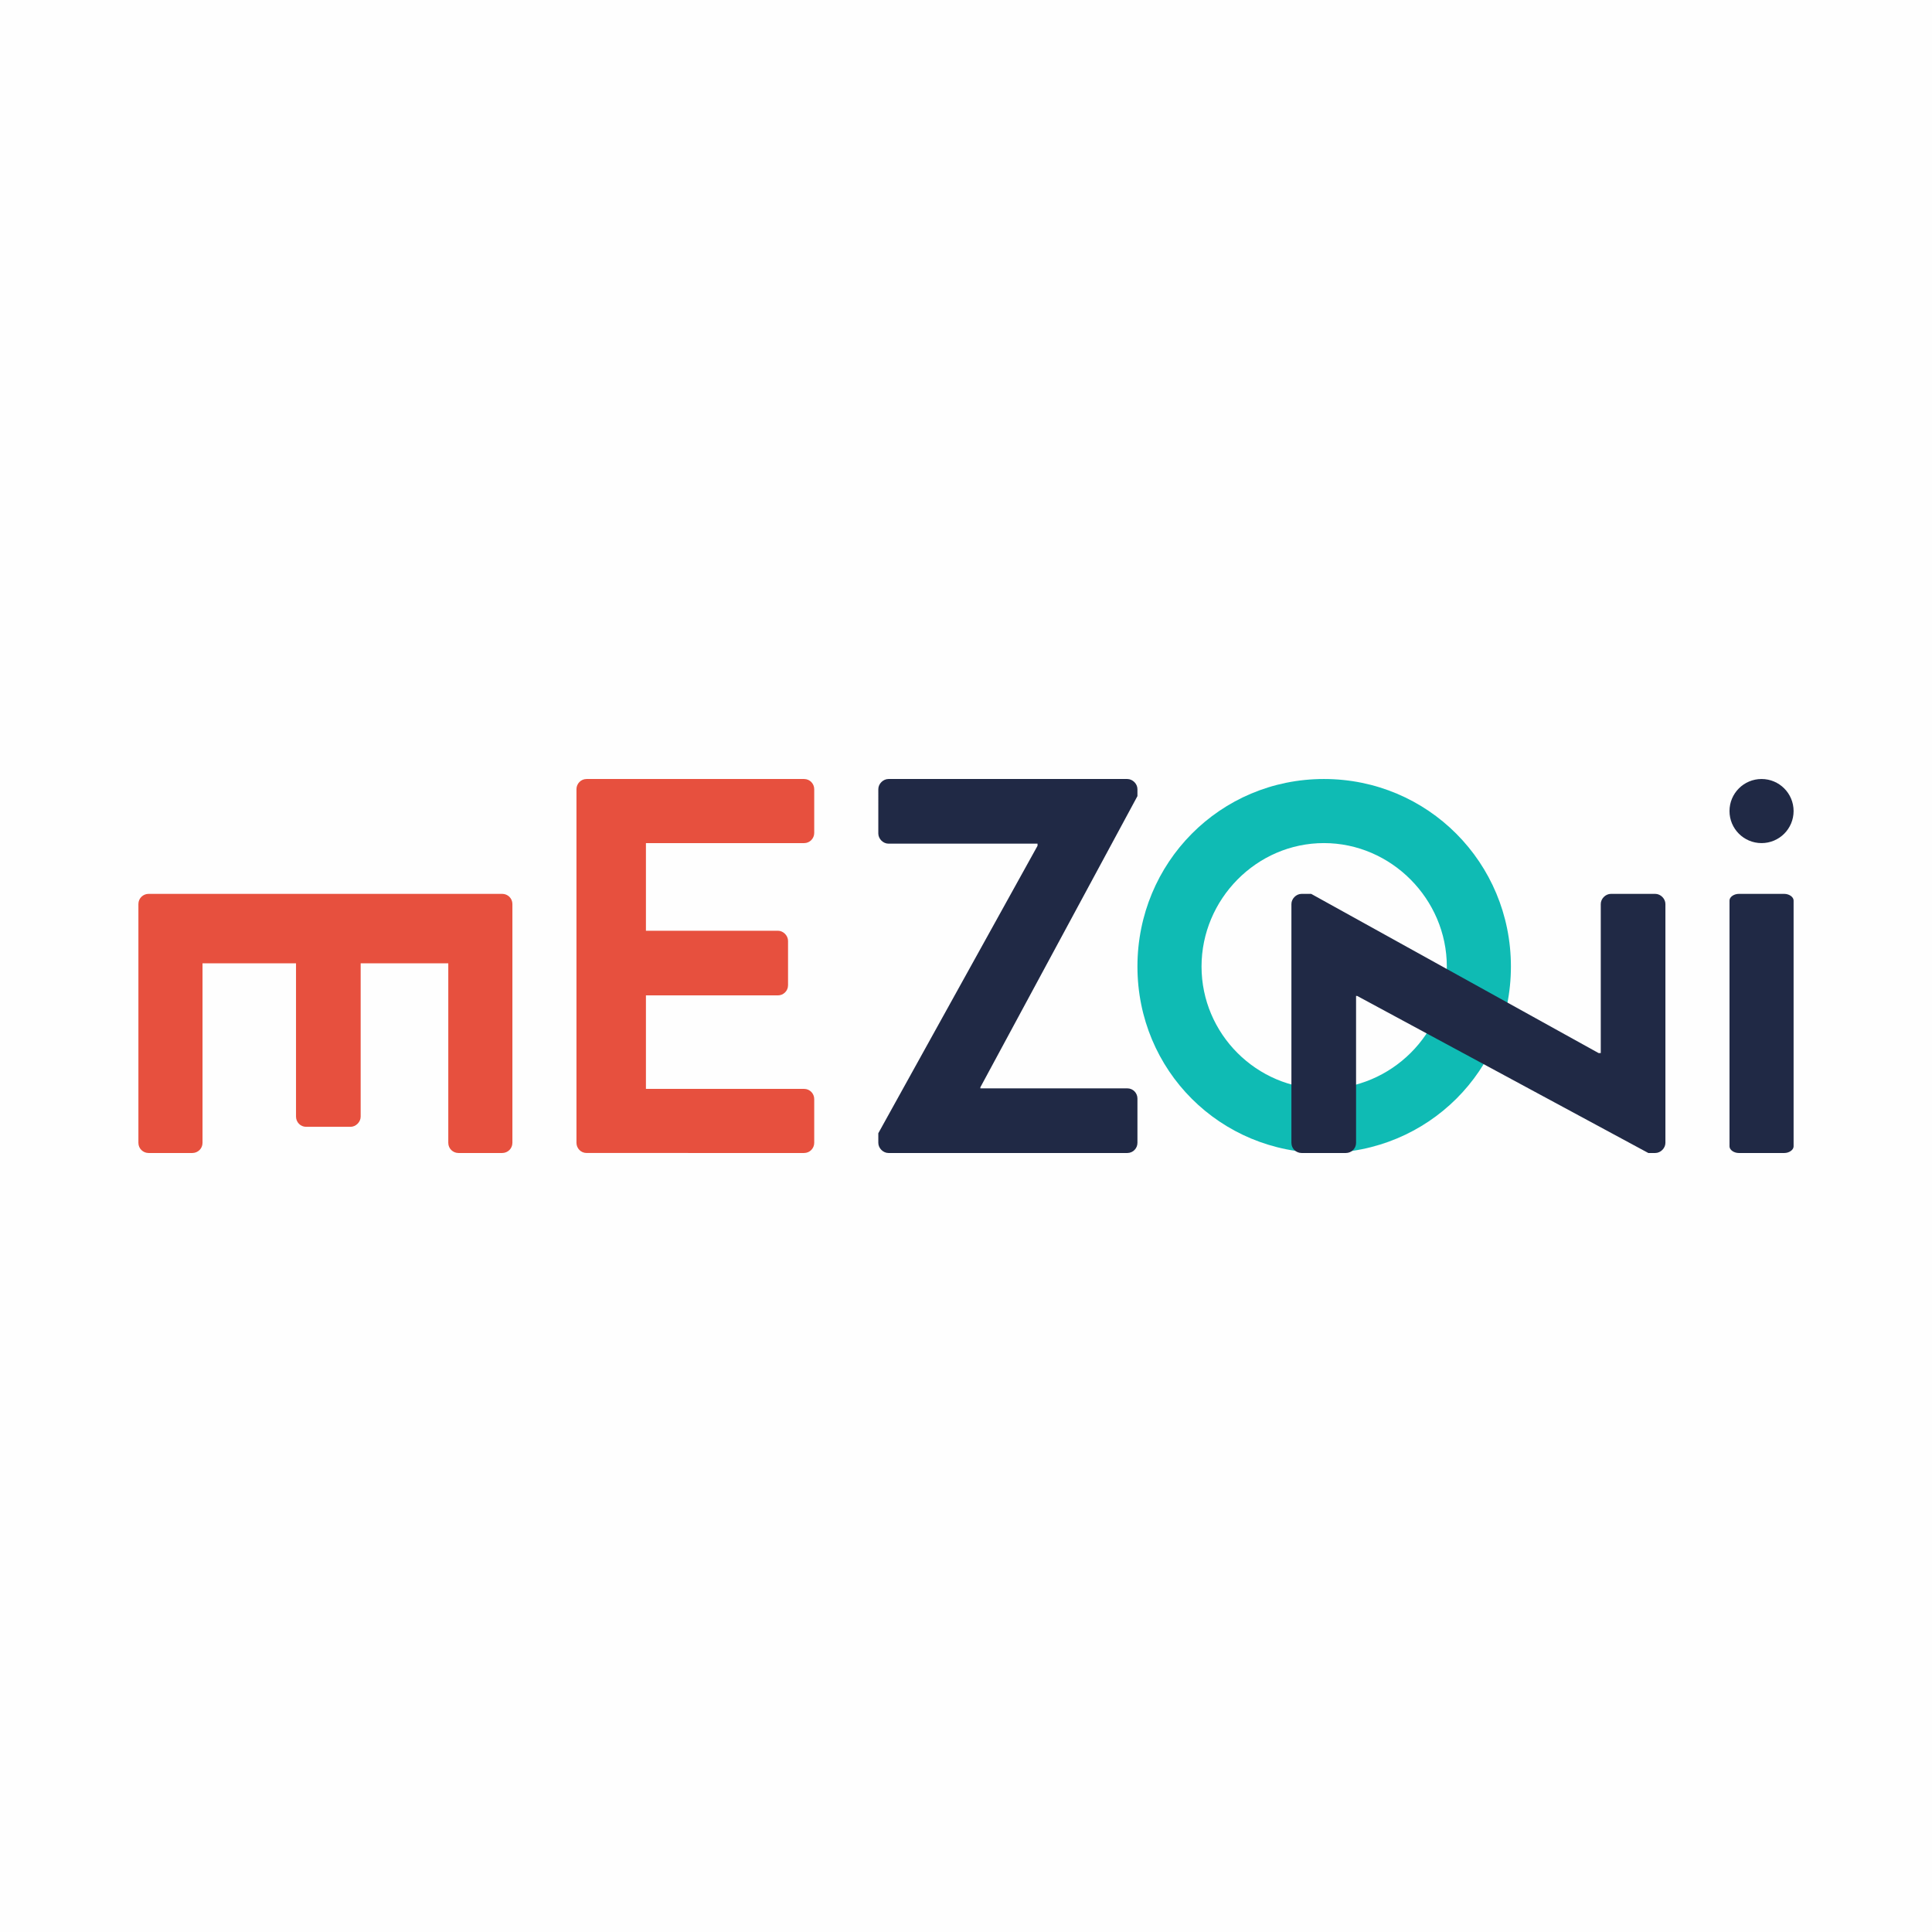
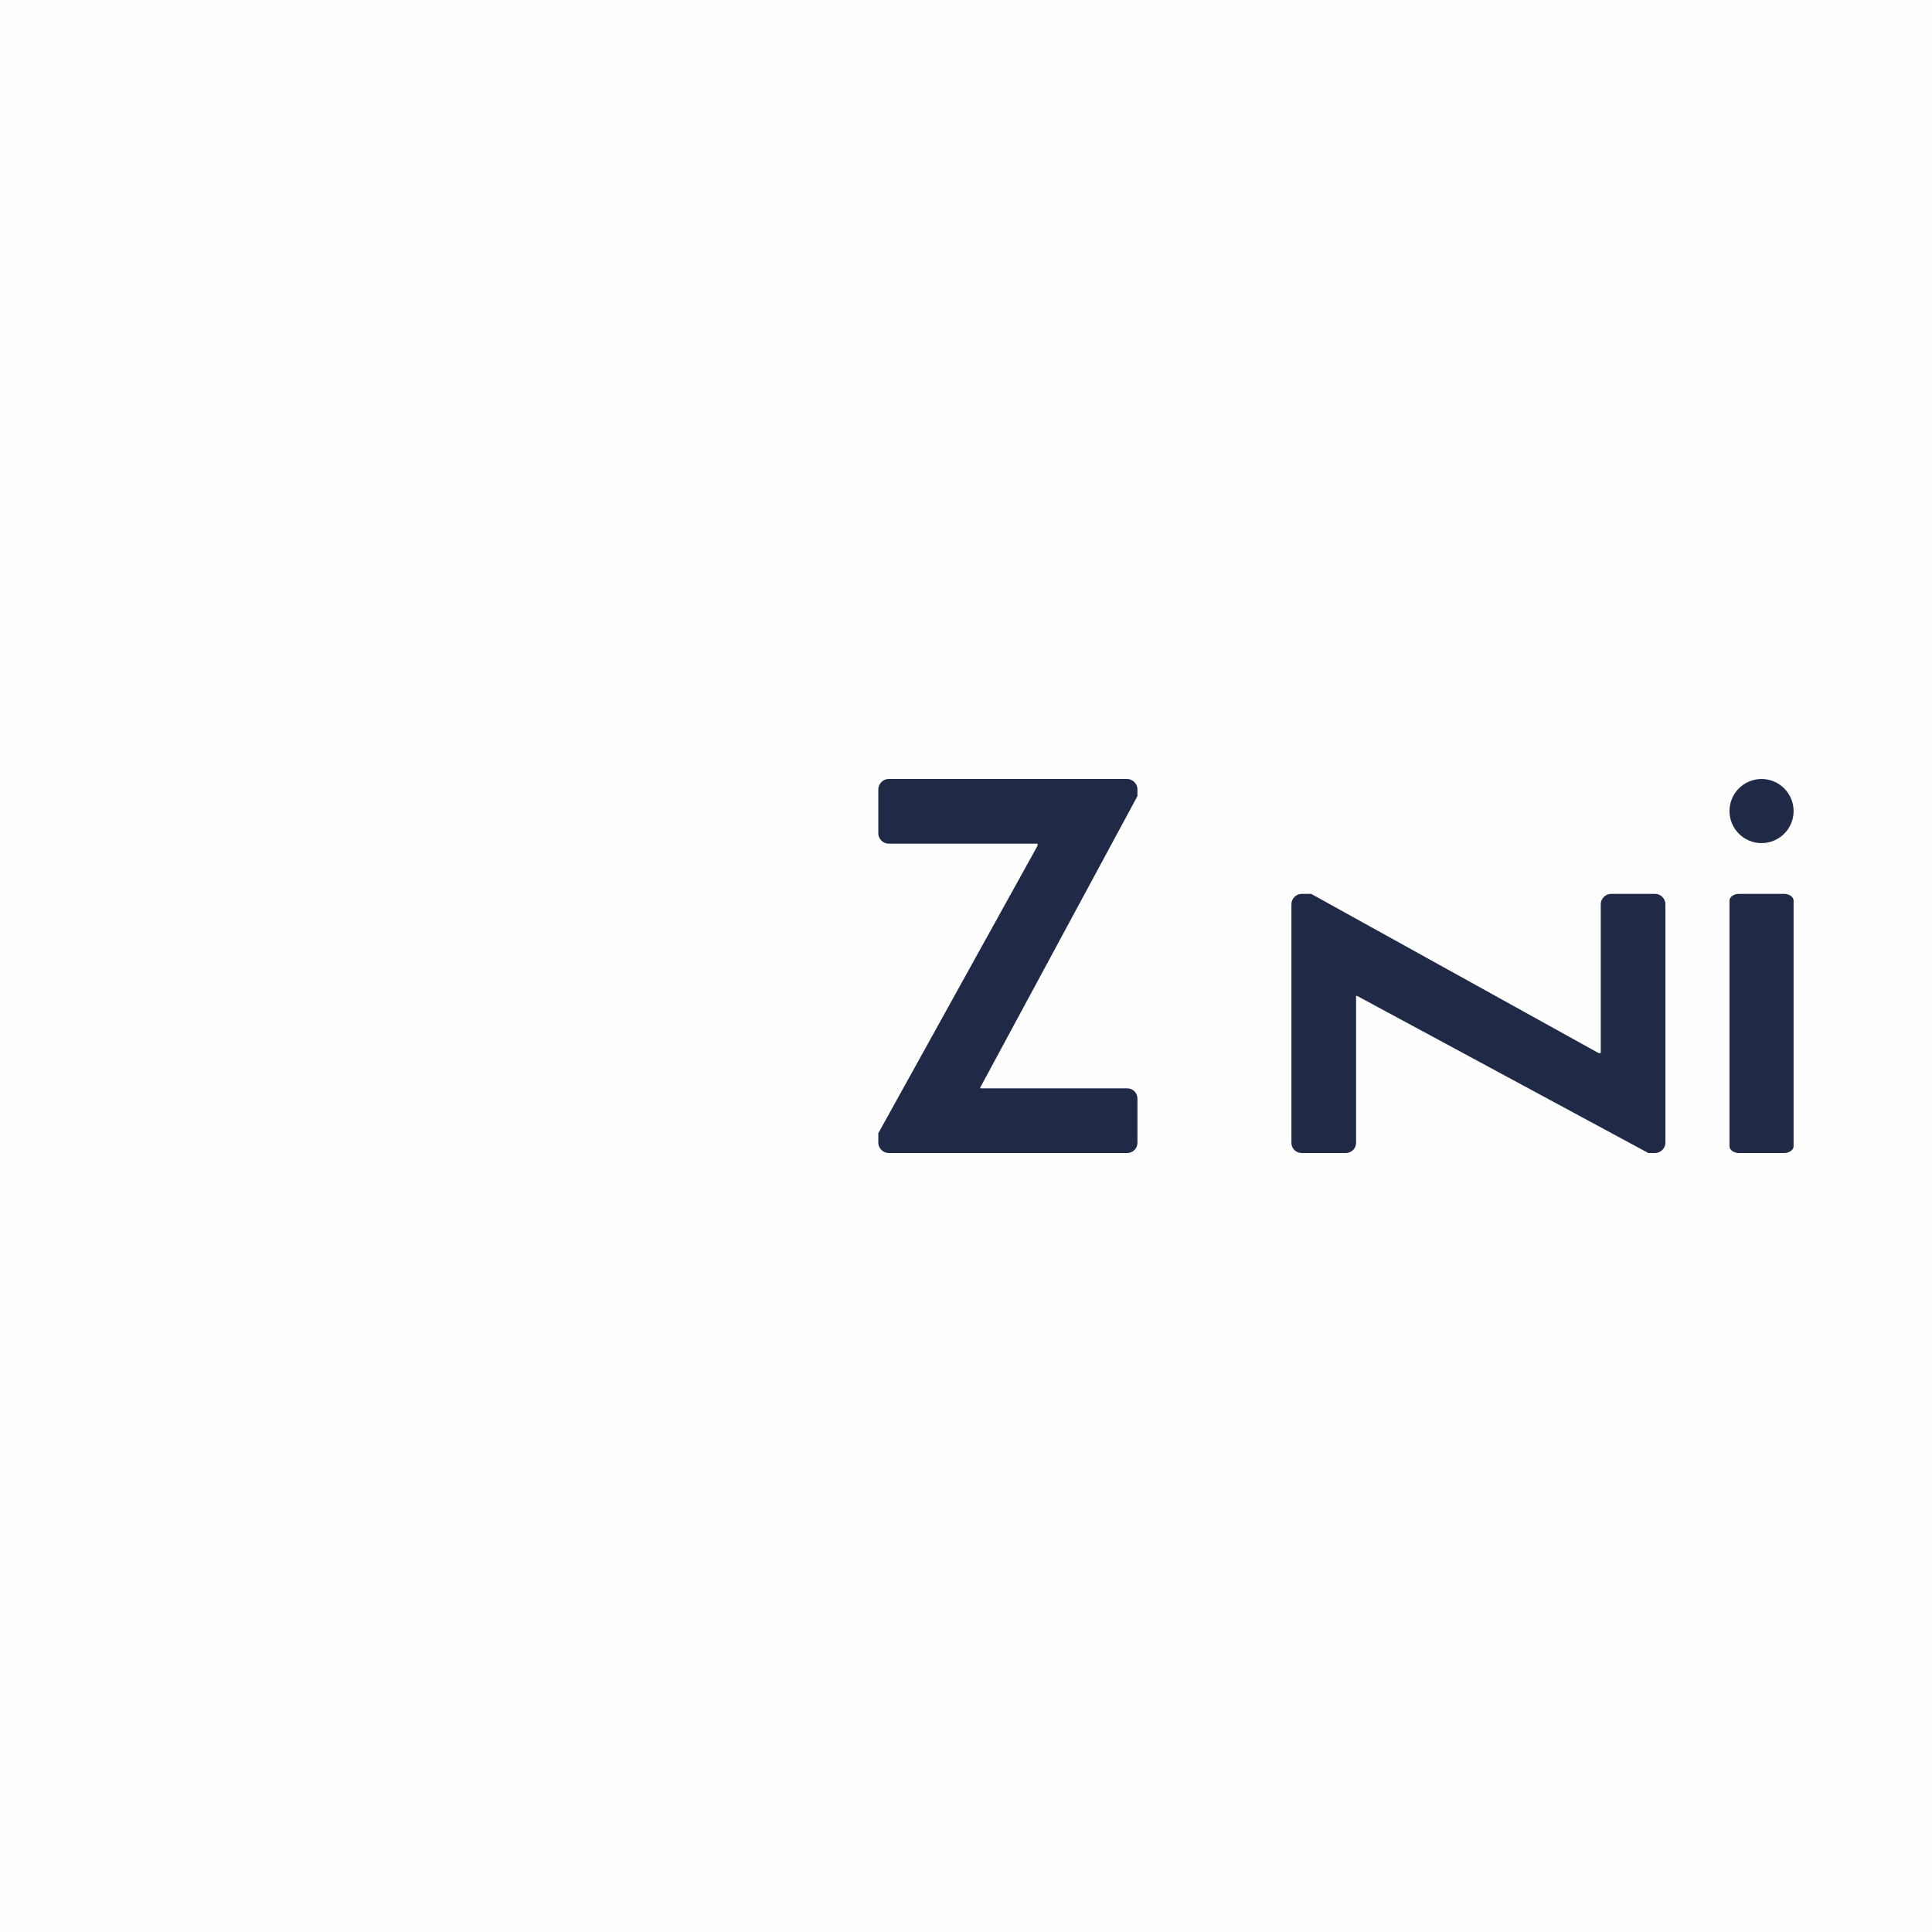
<svg xmlns="http://www.w3.org/2000/svg" width="320.001" height="320.001" viewBox="0 0 8466.66 8466.66" fill-rule="evenodd" version="1.2" baseProfile="tiny-ps">
  <rect x="0" y="0" width="8466.66" height="8466.66" fill="#333333" stroke="none" />
  <title>Mezoni</title>
  <path d="M-.01-.02h8466.67v8466.67H-.01z" fill="#fefefe" />
  <g fill-rule="nonzero">
-     <path d="M5801.85 3413.84c455.27 0 819.48 366.49 819.48 821.77 0 455.27-364.22 817.2-819.48 817.2-455.27 0-817.2-361.93-817.2-817.2 0-455.28 361.93-821.77 817.2-821.77h0zm-.04 1358.12c295.07 0 538.64-241.2 538.64-536.29 0-295.07-243.58-540.98-538.64-540.98-295.09 0-536.29 245.91-536.29 540.98 0 295.09 241.2 536.29 536.29 536.29z" fill="#0fbbb4" />
-     <path d="M2526.28 3458.33c0-23.41 18.74-44.49 44.49-44.49h952.93c25.76 0 44.49 21.08 44.49 44.49v192c0 23.41-18.73 44.49-44.49 44.49h-693.04v383.97h578.31c23.42 0 44.49 21.08 44.49 44.49v194.34c0 25.75-21.07 44.48-44.49 44.48h-578.31v409.74h693.04c25.76 0 44.49 21.07 44.49 44.49v192c0 23.41-18.73 44.49-44.49 44.49l-952.93-.01c-25.75 0-44.49-21.07-44.49-44.49V3458.33zm-325.26 458.91c23.41 0 44.48 18.73 44.48 44.49v1046.6c0 25.75-21.07 44.47-44.48 44.47h-192c-23.42 0-44.49-18.72-44.49-44.47v-786.71h-383.97v671.97c0 23.42-21.08 44.49-44.49 44.49h-194.34c-25.75 0-44.48-21.07-44.48-44.49v-671.97H887.51v786.71c0 25.75-21.07 44.47-44.49 44.47h-192c-23.41 0-44.49-18.72-44.49-44.47v-1046.6c0-25.76 21.08-44.49 44.49-44.49h1550z" fill="#e7503e" />
    <path d="M3849.07 4966.17l697.73-1259.64v-9.37h-653.26c-23.41 0-44.49-21.08-44.49-44.49l.01-194.34c0-23.41 21.07-44.48 44.49-44.48h1046.59c23.43 0 44.49 21.07 44.49 44.48v30.44l-688.36 1276.05v4.67l643.86.01c25.77 0 44.5 21.07 44.5 44.49v194.34c0 23.41-18.73 44.49-44.5 44.49l-1046.59-.01c-23.41 0-44.49-21.07-44.49-44.49l.01-42.15h.01zm1896.98-1048.93l1259.65 697.74h9.37v-653.25c0-23.42 21.07-44.49 44.49-44.49h194.33c23.42 0 44.48 21.07 44.48 44.49v1046.6c0 23.41-21.06 44.47-44.48 44.47h-30.44L5947.4 4364.43h-4.68v643.88c0 25.77-21.07 44.49-44.49 44.49H5703.9c-23.42 0-44.49-18.72-44.49-44.49V3961.73c0-23.42 21.08-44.49 44.49-44.49h42.15zm1833.21 28.98c0-15.25 19.31-28.99 40.74-28.99l199.39.01c21.44 0 40.73 13.73 40.73 28.98v1077.62c0 15.25-19.29 28.98-40.73 28.98l-199.39-.01c-21.44 0-40.74-13.72-40.74-28.98V3946.22zm280.86-391.93c0 77.56-62.86 140.44-140.44 140.44-77.56 0-140.44-62.87-140.44-140.44s62.89-140.45 140.44-140.45c77.58 0 140.44 62.88 140.44 140.45z" fill="#202945" />
  </g>
</svg>